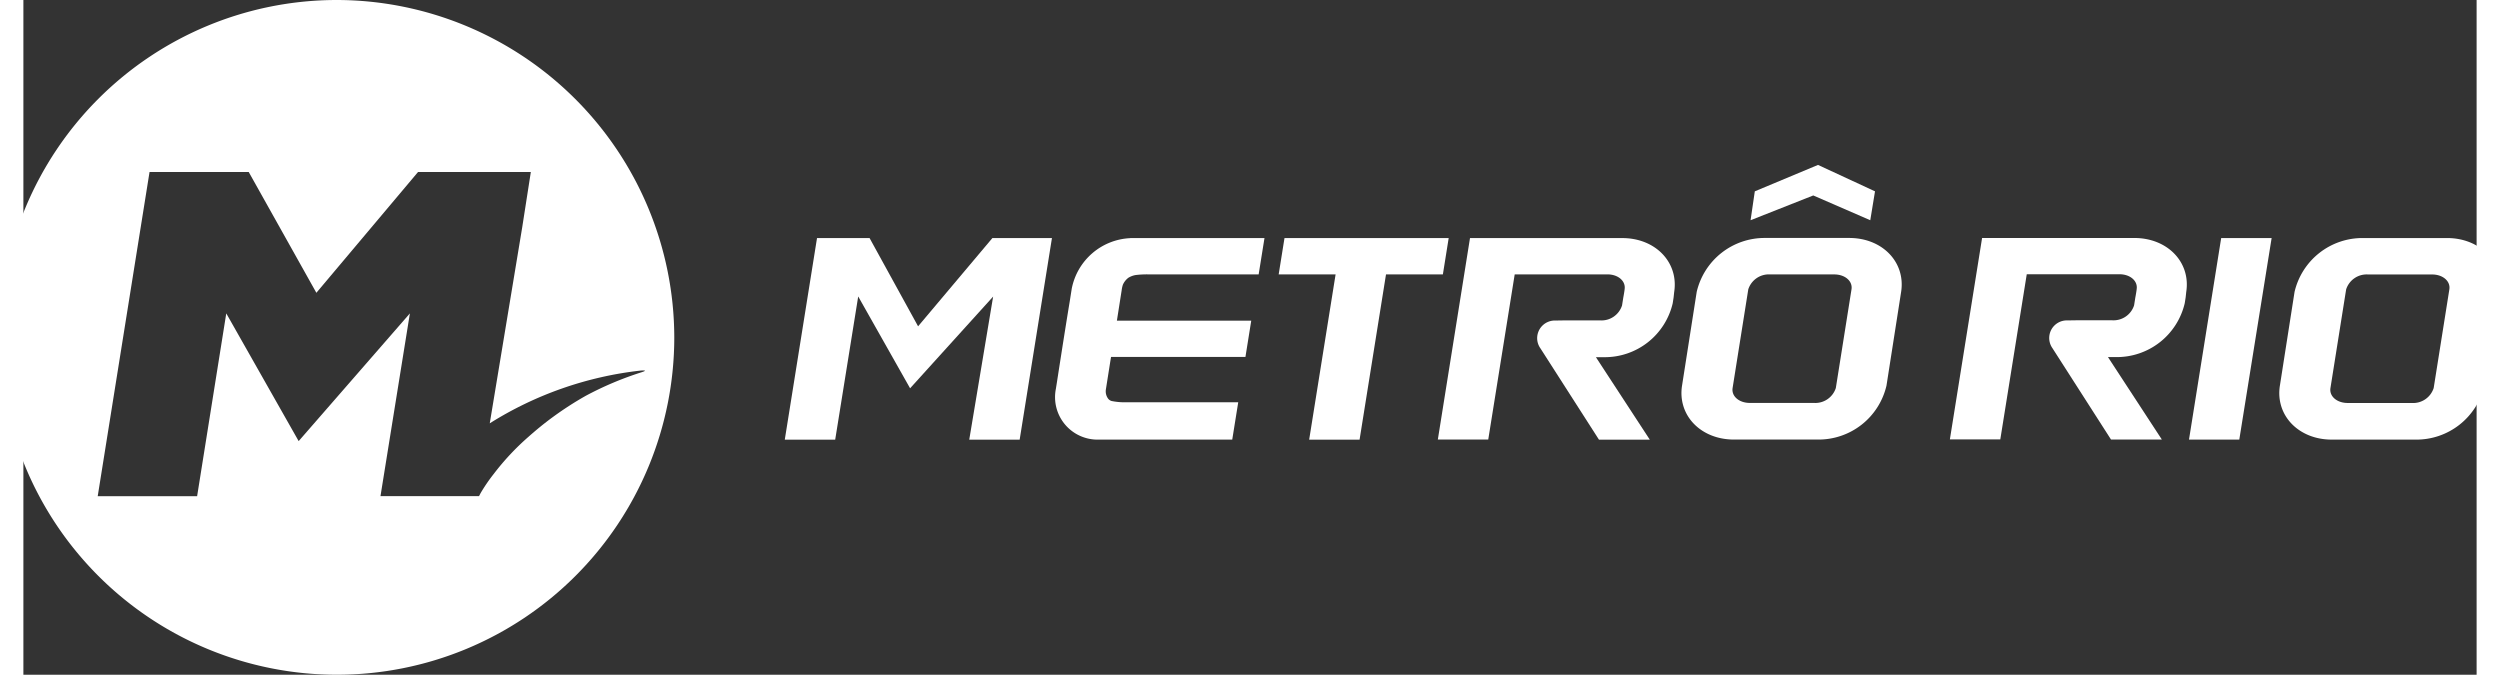
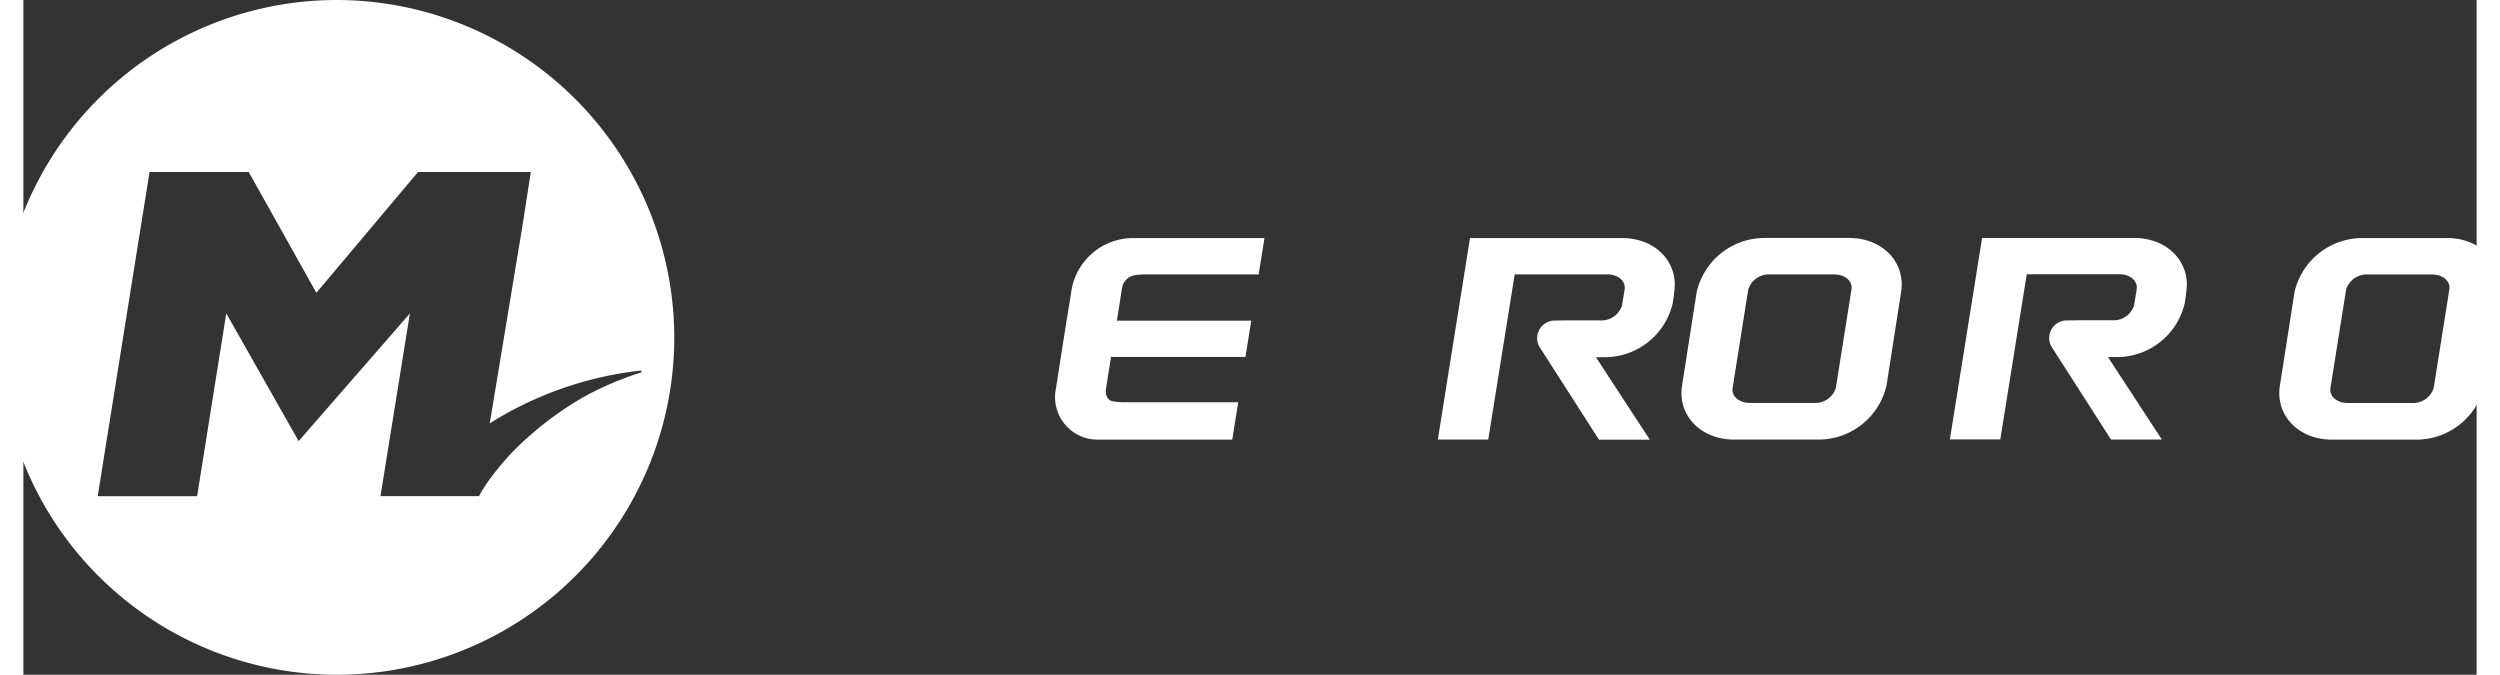
<svg xmlns="http://www.w3.org/2000/svg" xmlns:ns1="http://sodipodi.sourceforge.net/DTD/sodipodi-0.dtd" xmlns:ns2="http://www.inkscape.org/namespaces/inkscape" width="190.618" height="51.447" viewBox="0 0 190.618 52.428" version="1.1" id="svg28" ns1:docname="logo-metro-rio-neg.svg" ns2:version="1.1.1 (3bf5ae0d25, 2021-09-20)">
  <rect x="0" y="0" width="190.618" height="52.428" fill="#333333" stroke="none" />
  <defs id="defs32" />
  <ns1:namedview id="namedview30" pagecolor="#505050" bordercolor="#ffffff" borderopacity="1" ns2:pageshadow="0" ns2:pageopacity="0" ns2:pagecheckerboard="1" showgrid="false" ns2:zoom="2.3023841" ns2:cx="155.92533" ns2:cy="109.01743" ns2:current-layer="svg28" />
  <g transform="translate(-275.563,-1055.438)" id="g26">
-     <path d="m 323.623,1084.354 a 25.556,25.556 0 0 0 -4.363,1.838 25.951,25.951 0 0 0 -2.519,1.623 c -0.718,0.521 -1.372,1.066 -1.951,1.579 a 19.633,19.633 0 0 0 -2.682,2.87 13.183,13.183 0 0 0 -1.025,1.5 c -0.053,0.109 -0.118,0.225 -0.118,0.226 h -7.656 l 2.285,-14.2 -8.642,9.922 -5.625,-9.924 -2.265,14.205 h -7.724 l 4.027,-25.191 h 7.707 l 5.256,9.386 7.9,-9.386 h 8.764 l -0.672,4.311 -2.52,15.218 a 27.82,27.82 0 0 1 11.73,-4.1 c 0.631,-0.047 0.16,0.1 0.092,0.123 z m -23.7,-28.916 a 26.214,26.214 0 1 0 26.215,26.214 26.265,26.265 0 0 0 -26.215,-26.214 z" fill="white" fill-rule="evenodd" id="path2" />
+     <path d="m 323.623,1084.354 a 25.556,25.556 0 0 0 -4.363,1.838 25.951,25.951 0 0 0 -2.519,1.623 c -0.718,0.521 -1.372,1.066 -1.951,1.579 a 19.633,19.633 0 0 0 -2.682,2.87 13.183,13.183 0 0 0 -1.025,1.5 c -0.053,0.109 -0.118,0.225 -0.118,0.226 h -7.656 l 2.285,-14.2 -8.642,9.922 -5.625,-9.924 -2.265,14.205 h -7.724 l 4.027,-25.191 h 7.707 l 5.256,9.386 7.9,-9.386 h 8.764 l -0.672,4.311 -2.52,15.218 a 27.82,27.82 0 0 1 11.73,-4.1 z m -23.7,-28.916 a 26.214,26.214 0 1 0 26.215,26.214 26.265,26.265 0 0 0 -26.215,-26.214 z" fill="white" fill-rule="evenodd" id="path2" />
    <path d="m 427.752,1073.93 h 11.834 c 2.578,0 4.392,1.885 4.033,4.189 l -0.046,0.427 -0.07,0.448 a 5.419,5.419 0 0 1 -5.341,4.19 h -0.625 l 4.187,6.408 h -3.95 l -4.551,-7.1 v 0 a 1.368,1.368 0 0 1 1.119,-2.158 c 0.031,0 0.063,0 0.093,0 0,-0.01 0,-0.01 0.016,0 h 0.026 l 0.656,-0.01 h 2.726 a 1.677,1.677 0 0 0 1.708,-1.161 l 0.1,-0.631 c 0.018,-0.072 0.1,-0.563 0.1,-0.624 0.1,-0.638 -0.5,-1.161 -1.34,-1.161 h -7.2 l -2.055,12.831 h -3.918 l 2.505,-15.662 z" fill="white" fill-rule="evenodd" id="path4" />
    <g id="g12">
      <g id="g10">
        <path d="m 410.921,1073.928 h 6.512 c 2.578,0 4.392,1.886 4.032,4.191 l -1.138,7.283 a 5.419,5.419 0 0 1 -5.341,4.19 h -6.512 c -2.578,0 -4.392,-1.885 -4.032,-4.19 l 1.139,-7.283 a 5.418,5.418 0 0 1 5.34,-4.191 z m 0.376,2.833 h 4.972 c 0.839,0 1.442,0.523 1.34,1.16 l -1.217,7.664 a 1.676,1.676 0 0 1 -1.709,1.161 h -4.972 c -0.838,0 -1.441,-0.522 -1.34,-1.161 l 1.218,-7.664 a 1.677,1.677 0 0 1 1.708,-1.16" fill="white" fill-rule="evenodd" id="path6" />
        <path d="m 457.374,1073.934 h 6.513 c 2.577,0 4.392,1.885 4.031,4.188 l -1.138,7.285 a 5.417,5.417 0 0 1 -5.34,4.189 h -6.514 c -2.577,0 -4.391,-1.884 -4.031,-4.189 l 1.139,-7.285 a 5.418,5.418 0 0 1 5.34,-4.188 z m 0.376,2.831 h 4.973 c 0.838,0 1.441,0.523 1.339,1.162 l -1.217,7.662 a 1.676,1.676 0 0 1 -1.709,1.161 h -4.972 c -0.839,0 -1.441,-0.522 -1.34,-1.161 l 1.219,-7.662 a 1.674,1.674 0 0 1 1.707,-1.162" fill="white" fill-rule="evenodd" id="path8" />
      </g>
    </g>
-     <path d="m 409.767,1072.55 4.871,-1.925 4.43,1.925 0.368,-2.245 -4.429,-2.053 -4.911,2.053 z" fill="white" fill-rule="evenodd" id="path14" />
-     <path d="m 385.861,1076.759 h -4.421 l -2.054,12.842 h -3.917 l 2.054,-12.842 H 373.1 l 0.452,-2.822 h 12.758 l -0.451,2.822 z" fill="white" fill-rule="evenodd" id="path16" />
-     <path d="m 447.744,1089.593 h -3.911 l 2.5,-15.656 h 3.92 l -2.512,15.656 z" fill="white" fill-rule="evenodd" id="path18" />
-     <path d="m 334.724,1089.6 2.505,-15.663 h 4.084 l 3.769,6.856 5.773,-6.856 h 4.628 l -2.509,15.663 h -3.917 l 1.856,-11.118 -6.452,7.127 -4.032,-7.137 -1.788,11.129 z" fill="white" fill-rule="evenodd" id="path20" />
    <path d="m 361.577,1073.937 c 0.162,0 0.321,0 0.481,0 h 9.939 l -0.453,2.823 h -8.488 a 7.126,7.126 0 0 0 -1.085,0.051 1.669,1.669 0 0 0 -0.546,0.207 1.379,1.379 0 0 0 -0.43,0.542 2.216,2.216 0 0 0 -0.093,0.422 l -0.372,2.371 h 10.439 l -0.451,2.821 h -10.443 l -0.057,0.344 -0.341,2.159 a 0.961,0.961 0 0 0 0.177,0.745 0.547,0.547 0 0 0 0.261,0.174 5.131,5.131 0 0 0 0.931,0.1 h 8.911 l -0.465,2.9 h -10.38 a 3.3,3.3 0 0 1 -3.324,-3.944 l 0.081,-0.508 v 0 c 0,0 0.6,-3.9 1,-6.311 l 0.15,-0.954 a 4.858,4.858 0 0 1 4.564,-3.937" fill="white" fill-rule="evenodd" id="path22" />
    <path d="M 387.966,1073.937 H 399.8 c 2.577,0 4.391,1.885 4.032,4.19 l -0.046,0.427 -0.069,0.448 a 5.42,5.42 0 0 1 -5.341,4.19 h -0.626 l 4.187,6.409 h -3.95 l -4.551,-7.1 v 0 a 1.359,1.359 0 0 1 -0.251,-0.788 1.373,1.373 0 0 1 1.37,-1.37 c 0.031,0 0.063,0 0.094,0 0,-0.01 0,-0.01 0.015,0 h 0.026 l 0.656,-0.01 h 2.726 a 1.677,1.677 0 0 0 1.708,-1.161 l 0.1,-0.631 c 0.017,-0.072 0.1,-0.564 0.1,-0.624 0.1,-0.639 -0.5,-1.16 -1.34,-1.16 h -7.2 l -2.055,12.831 h -3.917 l 2.5,-15.662 z" fill="white" fill-rule="evenodd" id="path24" />
  </g>
</svg>